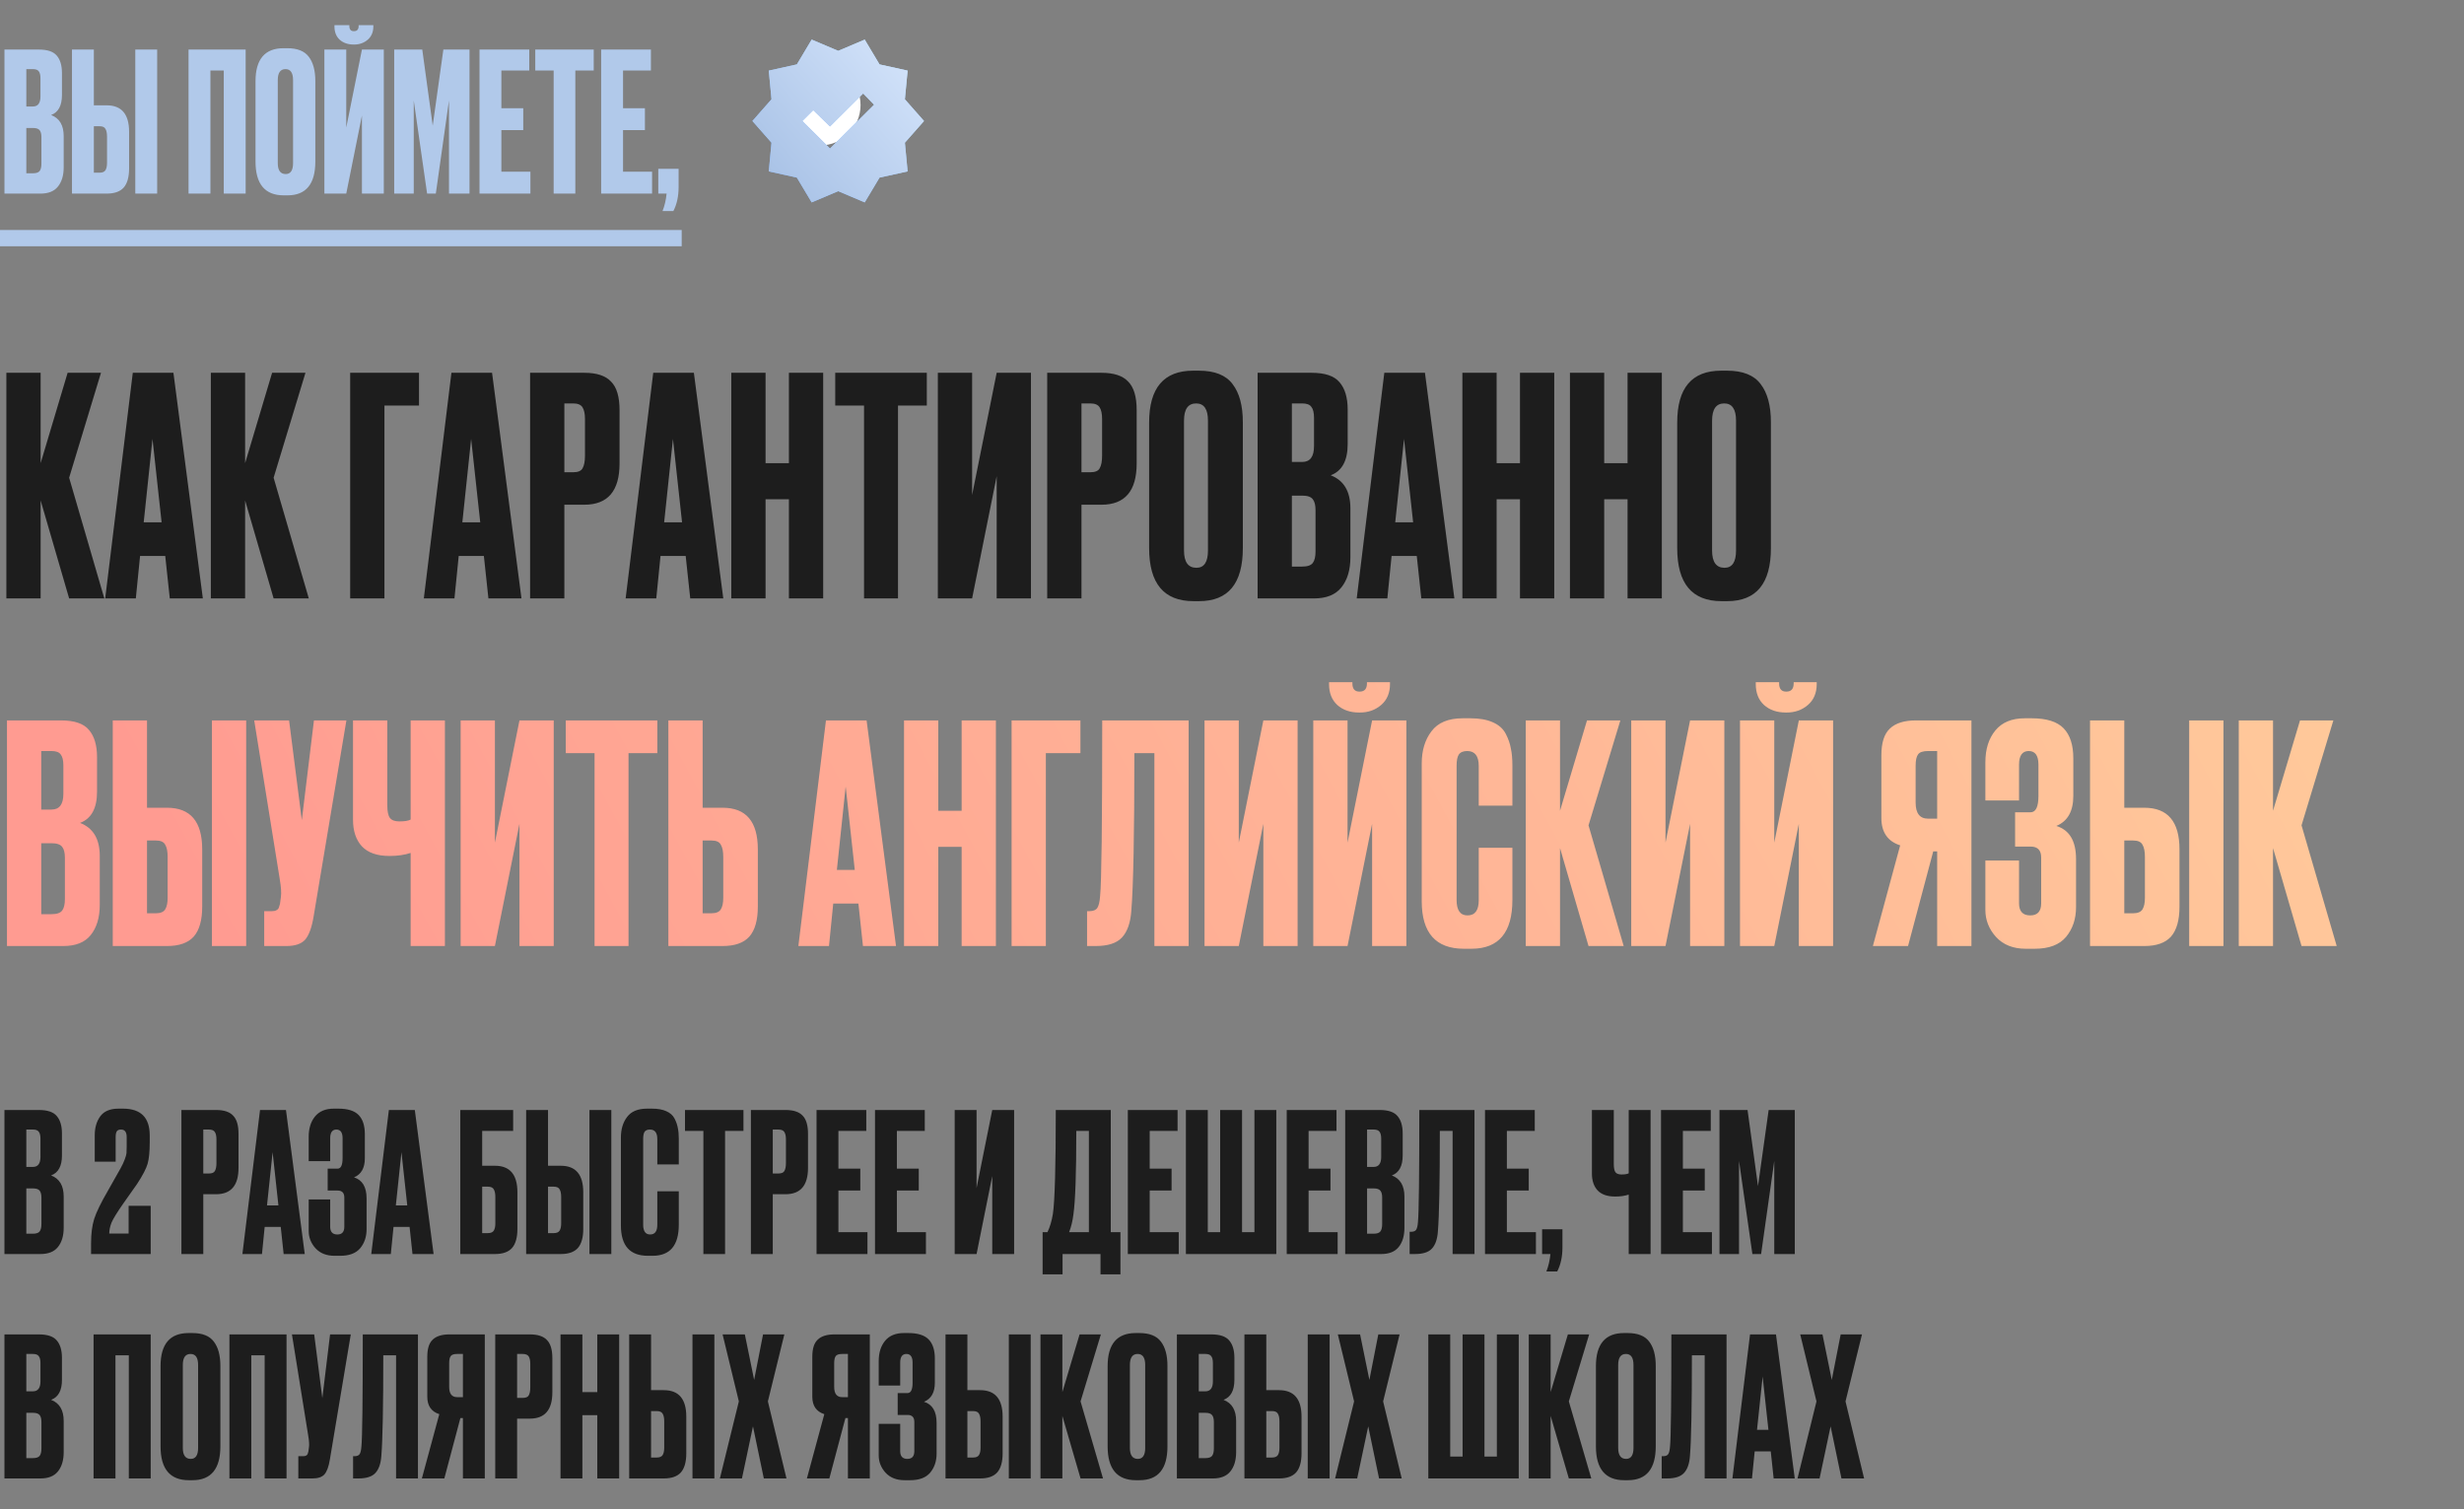
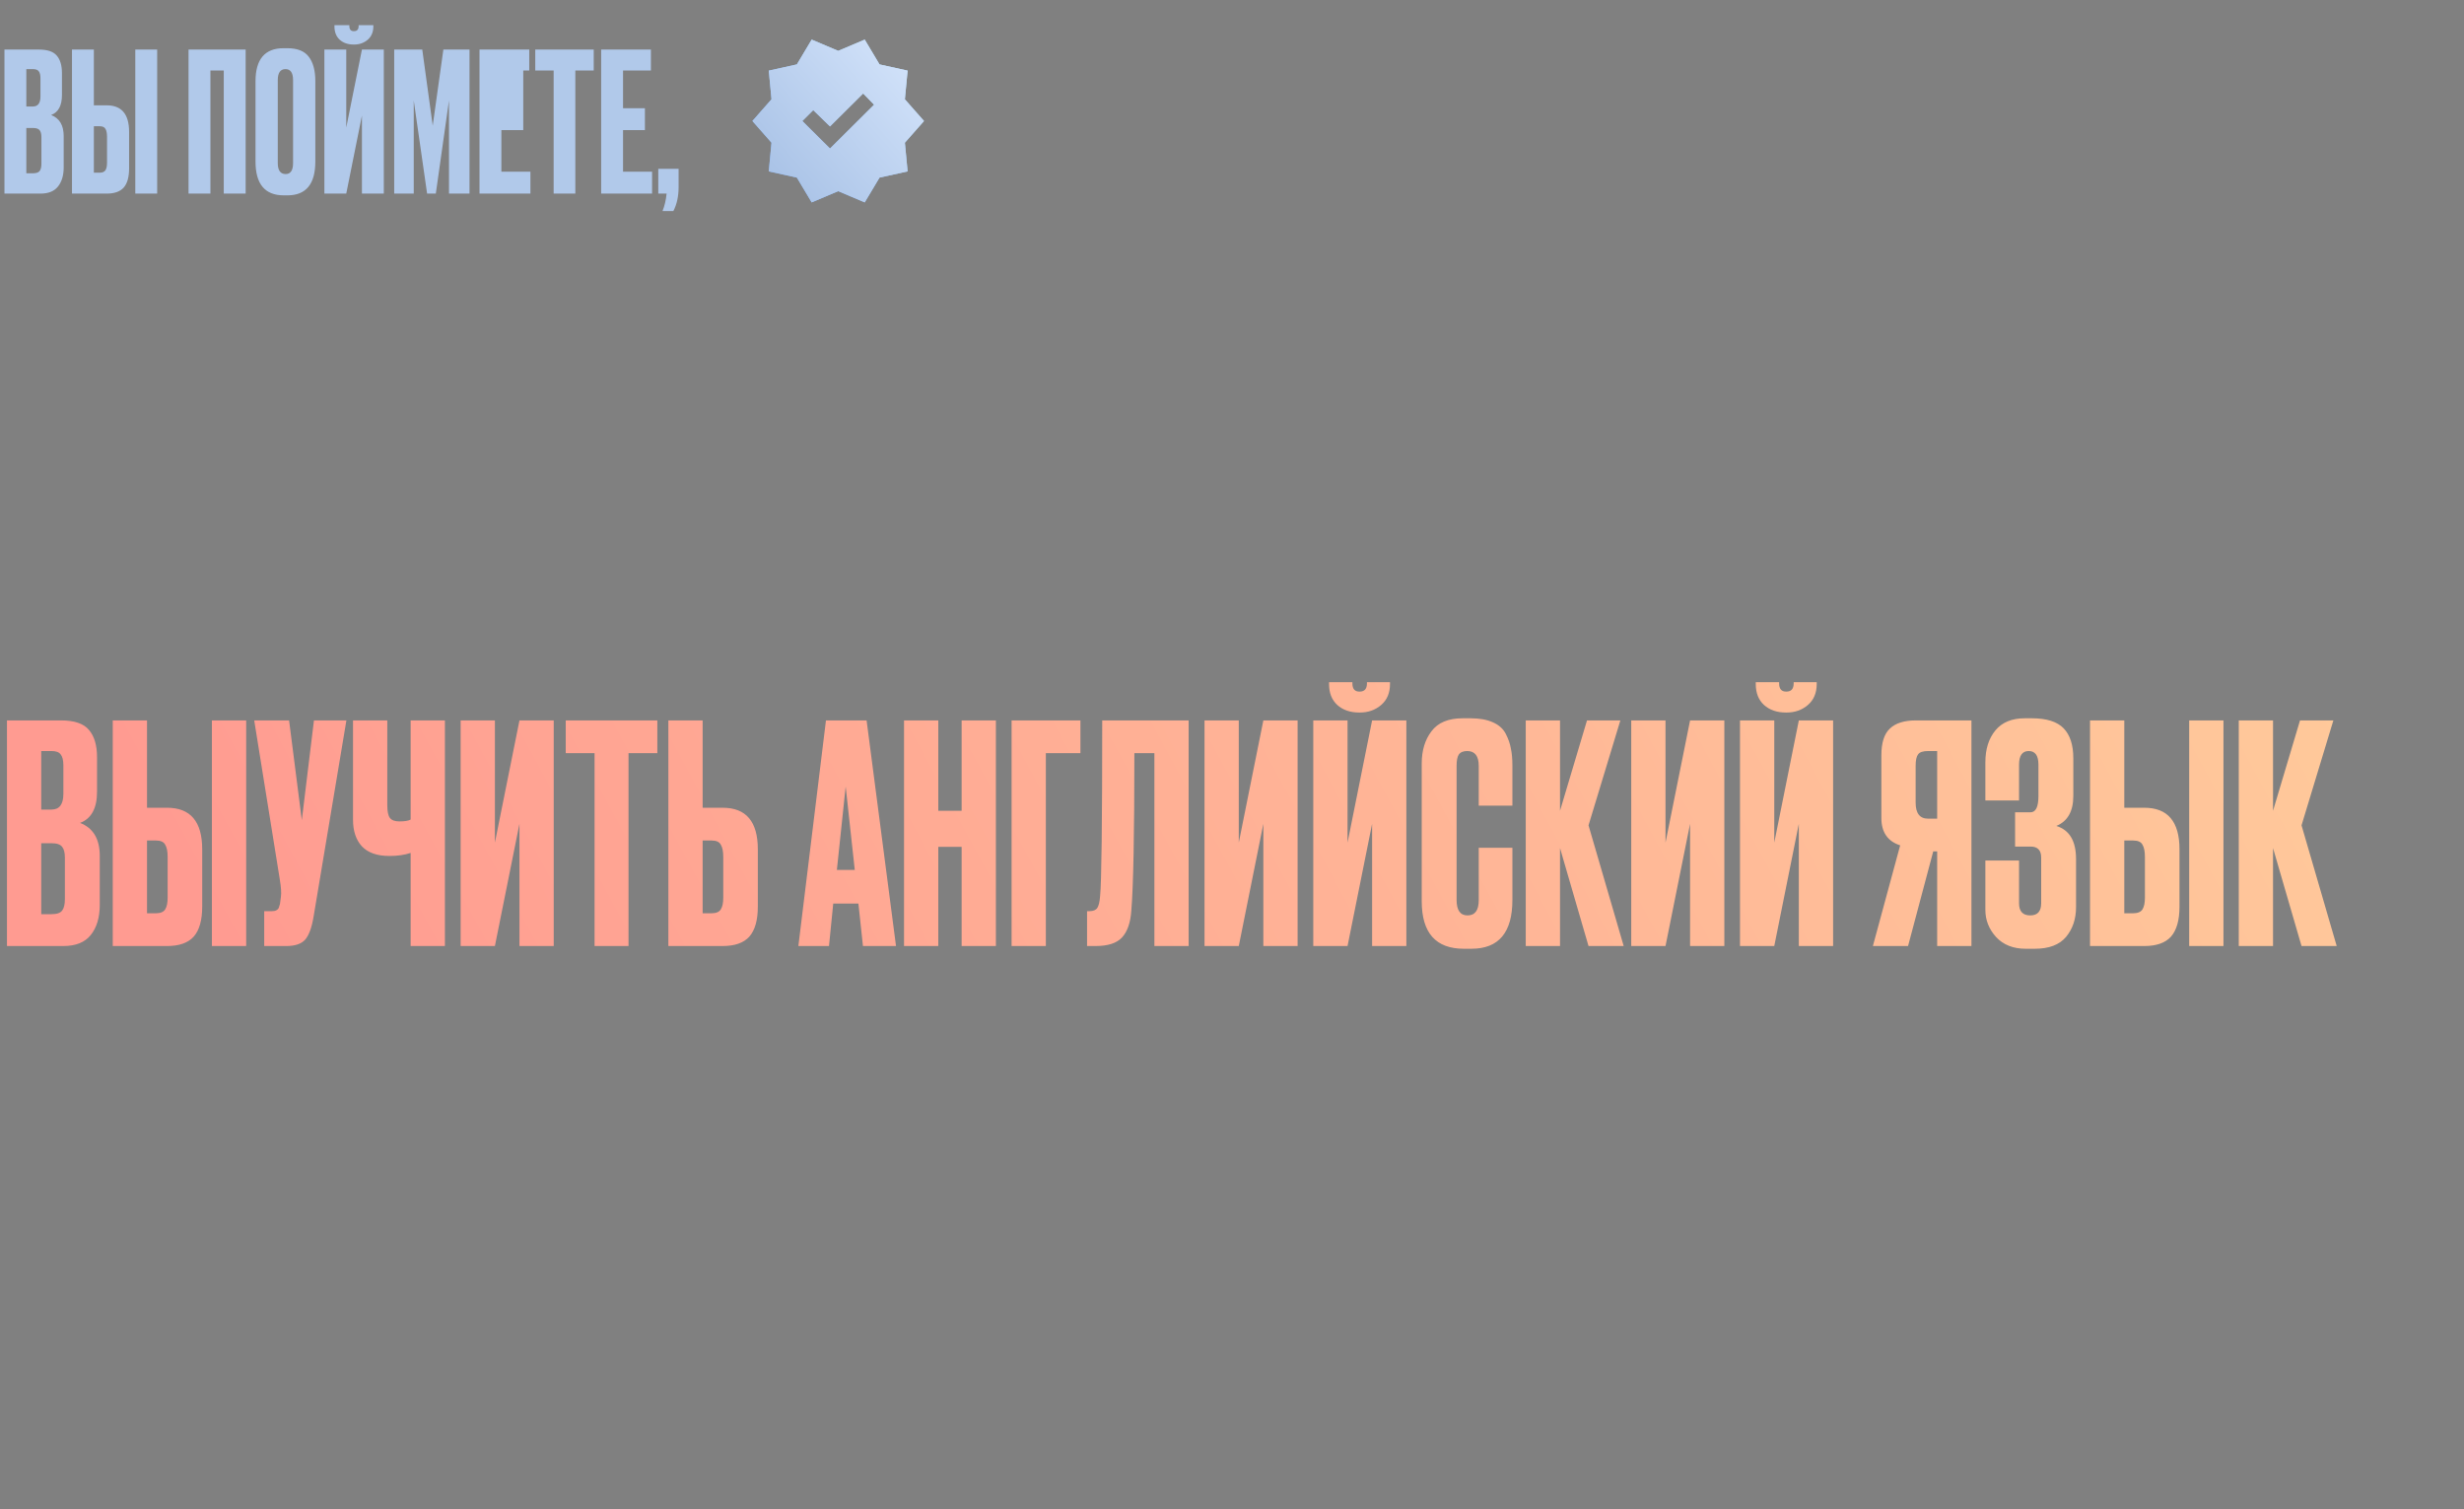
<svg xmlns="http://www.w3.org/2000/svg" width="560" height="343" viewBox="0 0 560 343" fill="none">
  <rect x="0" y="0" width="560" height="343" fill="#808080" stroke="none" />
-   <path d="M1.012 44V11.264H8.844C10.78 11.264 12.129 11.719 12.892 12.628C13.684 13.537 14.08 14.857 14.08 16.588V21.604C14.08 24.009 13.259 25.52 11.616 26.136C13.523 26.869 14.476 28.468 14.476 30.932V38.016C14.476 39.864 14.036 41.331 13.156 42.416C12.305 43.472 10.985 44 9.196 44H1.012ZM7.48 29.084H5.984V39.38H7.48C8.243 39.38 8.756 39.204 9.02 38.852C9.284 38.5 9.416 37.943 9.416 37.18V31.196C9.416 30.463 9.284 29.935 9.02 29.612C8.756 29.26 8.243 29.084 7.48 29.084ZM7.48 15.708H5.984V24.2H7.48C8.624 24.2 9.196 23.437 9.196 21.912V17.776C9.196 17.043 9.064 16.515 8.8 16.192C8.565 15.869 8.125 15.708 7.48 15.708ZM21.332 23.936H24.236C27.639 23.936 29.34 25.945 29.34 29.964V38.28C29.34 40.245 28.929 41.697 28.108 42.636C27.287 43.545 25.996 44 24.236 44H16.36V11.264H21.332V23.936ZM21.332 39.248H22.608C23.283 39.248 23.737 39.057 23.972 38.676C24.207 38.295 24.324 37.737 24.324 37.004V31.064C24.324 30.272 24.207 29.685 23.972 29.304C23.767 28.893 23.312 28.688 22.608 28.688H21.332V39.248ZM35.72 11.264V44H30.748V11.264H35.72ZM42.849 44V11.264H55.83V44H50.858V16.016H47.822V44H42.849ZM71.666 18.436V36.696C71.666 41.829 69.554 44.396 65.33 44.396H64.494C60.211 44.396 58.07 41.829 58.07 36.696V18.48C58.07 13.464 60.196 10.956 64.45 10.956H65.286C67.574 10.956 69.202 11.601 70.17 12.892C71.167 14.183 71.666 16.031 71.666 18.436ZM66.606 37.048V18.216C66.606 16.544 66.034 15.708 64.89 15.708C63.716 15.708 63.13 16.544 63.13 18.216V37.048C63.13 38.72 63.731 39.556 64.934 39.556C66.048 39.556 66.606 38.72 66.606 37.048ZM82.258 44V26.268L78.694 44H73.722V11.264H78.694V28.996L82.258 11.264H87.23V44H82.258ZM80.498 10.12H80.366C79.075 10.12 78.019 9.753 77.198 9.02C76.406 8.287 76.01 7.275 76.01 5.984V5.72H79.398V5.896C79.398 6.688 79.735 7.084 80.41 7.084H80.454C81.158 7.084 81.51 6.688 81.51 5.896V5.72H84.854V5.984C84.854 7.275 84.428 8.287 83.578 9.02C82.727 9.753 81.7 10.12 80.498 10.12ZM89.59 44V11.264H95.969L98.346 28.556L100.765 11.264H106.706V44H102.042V22.836L99.049 44H97.07L94.034 22.836V44H89.59ZM108.979 11.264H120.287V16.016H113.951V24.596H118.923V29.568H113.951V39.028H120.551V44H108.979V11.264ZM121.65 11.264H134.938V16.016H130.758V44H125.83V16.016H121.65V11.264ZM136.628 11.264H147.936V16.016H141.6V24.596H146.572V29.568H141.6V39.028H148.2V44H136.628V11.264ZM153.04 47.96H150.576C151.045 46.787 151.353 45.467 151.5 44H149.608V38.368H154.228V42.504C154.228 44.616 153.832 46.435 153.04 47.96Z" fill="#B1C9EA" />
-   <path d="M0 52.272H154.932V55.968H0V52.272Z" fill="#B1C9EA" />
-   <path d="M15.714 136L9.235 113.739V136H1.447V84.724H9.235V105.262L15.369 84.724H22.95L15.714 108.57L23.709 136H15.714ZM38.588 136L37.554 126.351H31.834L30.869 136H23.908L30.179 84.724H39.415L46.1 136H38.588ZM34.659 99.748L32.66 118.701H36.727L34.659 99.748ZM62.186 136L55.708 113.739V136H47.92V84.724H55.708V105.262L61.842 84.724H69.423L62.186 108.57L70.181 136H62.186ZM79.585 136V84.724H95.23V92.167H87.373V136H79.585ZM111.005 136L109.971 126.351H104.251L103.286 136H96.325L102.597 84.724H111.832L118.517 136H111.005ZM107.076 99.748L105.078 118.701H109.144L107.076 99.748ZM132.812 114.704H128.263V136H120.475V84.724H132.812C135.614 84.724 137.636 85.39 138.876 86.722C140.163 88.009 140.806 90.168 140.806 93.201V105.331C140.806 111.579 138.141 114.704 132.812 114.704ZM128.263 91.684V107.329H130.261C131.364 107.329 132.076 107.031 132.398 106.433C132.766 105.79 132.949 104.848 132.949 103.608V95.199C132.949 94.051 132.766 93.178 132.398 92.58C132.03 91.983 131.318 91.684 130.261 91.684H128.263ZM156.872 136L155.838 126.351H150.117L149.153 136H142.192L148.463 84.724H157.699L164.384 136H156.872ZM152.943 99.748L150.944 118.701H155.011L152.943 99.748ZM173.992 113.463V136H166.204V84.724H173.992V105.262H179.299V84.724H187.087V136H179.299V113.463H173.992ZM189.825 84.724H210.638V92.167H204.091V136H196.372V92.167H189.825V84.724ZM226.518 136V108.225L220.935 136H213.147V84.724H220.935V112.498L226.518 84.724H234.306V136H226.518ZM250.339 114.704H245.79V136H238.002V84.724H250.339C253.142 84.724 255.163 85.39 256.404 86.722C257.69 88.009 258.334 90.168 258.334 93.201V105.331C258.334 111.579 255.669 114.704 250.339 114.704ZM245.79 91.684V107.329H247.789C248.892 107.329 249.604 107.031 249.925 106.433C250.293 105.79 250.477 104.848 250.477 103.608V95.199C250.477 94.051 250.293 93.178 249.925 92.58C249.558 91.983 248.846 91.684 247.789 91.684H245.79ZM282.463 95.957V124.559C282.463 132.6 279.155 136.62 272.538 136.62H271.229C264.521 136.62 261.166 132.6 261.166 124.559V96.026C261.166 88.169 264.498 84.241 271.16 84.241H272.469C276.053 84.241 278.603 85.252 280.119 87.274C281.682 89.295 282.463 92.19 282.463 95.957ZM274.537 125.111V95.613C274.537 92.994 273.641 91.684 271.849 91.684C270.011 91.684 269.092 92.994 269.092 95.613V125.111C269.092 127.73 270.034 129.039 271.918 129.039C273.664 129.039 274.537 127.73 274.537 125.111ZM285.821 136V84.724H298.089C301.121 84.724 303.235 85.436 304.429 86.86C305.67 88.284 306.29 90.352 306.29 93.063V100.92C306.29 104.687 305.004 107.054 302.431 108.018C305.417 109.167 306.91 111.671 306.91 115.531V126.627C306.91 129.522 306.221 131.819 304.843 133.519C303.51 135.173 301.443 136 298.64 136H285.821ZM295.952 112.636H293.609V128.763H295.952C297.147 128.763 297.951 128.488 298.364 127.936C298.778 127.385 298.985 126.512 298.985 125.317V115.944C298.985 114.796 298.778 113.969 298.364 113.463C297.951 112.912 297.147 112.636 295.952 112.636ZM295.952 91.684H293.609V104.986H295.952C297.744 104.986 298.64 103.791 298.64 101.402V94.924C298.64 93.775 298.433 92.948 298.02 92.443C297.652 91.937 296.963 91.684 295.952 91.684ZM323.025 136L321.992 126.351H316.271L315.306 136H308.345L314.617 84.724H323.852L330.538 136H323.025ZM319.097 99.748L317.098 118.701H321.165L319.097 99.748ZM340.145 113.463V136H332.358V84.724H340.145V105.262H345.452V84.724H353.24V136H345.452V113.463H340.145ZM364.593 113.463V136H356.805V84.724H364.593V105.262H369.9V84.724H377.688V136H369.9V113.463H364.593ZM402.48 95.957V124.559C402.48 132.6 399.172 136.62 392.556 136.62H391.246C384.538 136.62 381.184 132.6 381.184 124.559V96.026C381.184 88.169 384.515 84.241 391.178 84.241H392.487C396.071 84.241 398.621 85.252 400.137 87.274C401.699 89.295 402.48 92.19 402.48 95.957ZM394.555 125.111V95.613C394.555 92.994 393.659 91.684 391.867 91.684C390.029 91.684 389.11 92.994 389.11 95.613V125.111C389.11 127.73 390.052 129.039 391.936 129.039C393.682 129.039 394.555 127.73 394.555 125.111Z" fill="#1D1D1D" />
+   <path d="M1.012 44V11.264H8.844C10.78 11.264 12.129 11.719 12.892 12.628C13.684 13.537 14.08 14.857 14.08 16.588V21.604C14.08 24.009 13.259 25.52 11.616 26.136C13.523 26.869 14.476 28.468 14.476 30.932V38.016C14.476 39.864 14.036 41.331 13.156 42.416C12.305 43.472 10.985 44 9.196 44H1.012ZM7.48 29.084H5.984V39.38H7.48C8.243 39.38 8.756 39.204 9.02 38.852C9.284 38.5 9.416 37.943 9.416 37.18V31.196C9.416 30.463 9.284 29.935 9.02 29.612C8.756 29.26 8.243 29.084 7.48 29.084ZM7.48 15.708H5.984V24.2H7.48C8.624 24.2 9.196 23.437 9.196 21.912V17.776C9.196 17.043 9.064 16.515 8.8 16.192C8.565 15.869 8.125 15.708 7.48 15.708ZM21.332 23.936H24.236C27.639 23.936 29.34 25.945 29.34 29.964V38.28C29.34 40.245 28.929 41.697 28.108 42.636C27.287 43.545 25.996 44 24.236 44H16.36V11.264H21.332V23.936ZM21.332 39.248H22.608C23.283 39.248 23.737 39.057 23.972 38.676C24.207 38.295 24.324 37.737 24.324 37.004V31.064C24.324 30.272 24.207 29.685 23.972 29.304C23.767 28.893 23.312 28.688 22.608 28.688H21.332V39.248ZM35.72 11.264V44H30.748V11.264H35.72ZM42.849 44V11.264H55.83V44H50.858V16.016H47.822V44H42.849ZM71.666 18.436V36.696C71.666 41.829 69.554 44.396 65.33 44.396H64.494C60.211 44.396 58.07 41.829 58.07 36.696V18.48C58.07 13.464 60.196 10.956 64.45 10.956H65.286C67.574 10.956 69.202 11.601 70.17 12.892C71.167 14.183 71.666 16.031 71.666 18.436ZM66.606 37.048V18.216C66.606 16.544 66.034 15.708 64.89 15.708C63.716 15.708 63.13 16.544 63.13 18.216V37.048C63.13 38.72 63.731 39.556 64.934 39.556C66.048 39.556 66.606 38.72 66.606 37.048ZM82.258 44V26.268L78.694 44H73.722V11.264H78.694V28.996L82.258 11.264H87.23V44H82.258ZM80.498 10.12H80.366C79.075 10.12 78.019 9.753 77.198 9.02C76.406 8.287 76.01 7.275 76.01 5.984V5.72H79.398V5.896C79.398 6.688 79.735 7.084 80.41 7.084H80.454C81.158 7.084 81.51 6.688 81.51 5.896V5.72H84.854V5.984C84.854 7.275 84.428 8.287 83.578 9.02C82.727 9.753 81.7 10.12 80.498 10.12ZM89.59 44V11.264H95.969L98.346 28.556L100.765 11.264H106.706V44H102.042V22.836L99.049 44H97.07L94.034 22.836V44H89.59ZM108.979 11.264H120.287V16.016H113.951H118.923V29.568H113.951V39.028H120.551V44H108.979V11.264ZM121.65 11.264H134.938V16.016H130.758V44H125.83V16.016H121.65V11.264ZM136.628 11.264H147.936V16.016H141.6V24.596H146.572V29.568H141.6V39.028H148.2V44H136.628V11.264ZM153.04 47.96H150.576C151.045 46.787 151.353 45.467 151.5 44H149.608V38.368H154.228V42.504C154.228 44.616 153.832 46.435 153.04 47.96Z" fill="#B1C9EA" />
  <path d="M1.585 215V163.724H13.853C16.885 163.724 18.999 164.436 20.194 165.86C21.434 167.284 22.054 169.352 22.054 172.063V179.92C22.054 183.687 20.768 186.054 18.195 187.018C21.181 188.167 22.675 190.671 22.675 194.531V205.627C22.675 208.522 21.985 210.819 20.607 212.519C19.275 214.173 17.207 215 14.404 215H1.585ZM11.716 191.636H9.373V207.763H11.716C12.911 207.763 13.715 207.488 14.129 206.936C14.542 206.385 14.749 205.512 14.749 204.317V194.944C14.749 193.796 14.542 192.969 14.129 192.463C13.715 191.912 12.911 191.636 11.716 191.636ZM11.716 170.684H9.373V183.986H11.716C13.508 183.986 14.404 182.791 14.404 180.402V173.924C14.404 172.775 14.197 171.948 13.784 171.443C13.416 170.937 12.727 170.684 11.716 170.684ZM33.414 183.572H37.962C43.292 183.572 45.957 186.72 45.957 193.015V206.04C45.957 209.119 45.314 211.393 44.028 212.863C42.741 214.288 40.719 215 37.962 215H25.626V163.724H33.414V183.572ZM33.414 207.557H35.413C36.469 207.557 37.181 207.258 37.549 206.661C37.917 206.063 38.1 205.19 38.1 204.042V194.738C38.1 193.497 37.917 192.578 37.549 191.981C37.227 191.337 36.515 191.016 35.413 191.016H33.414V207.557ZM55.951 163.724V215H48.163V163.724H55.951ZM78.727 163.724L71.283 208.246C70.87 210.773 70.226 212.542 69.353 213.553C68.481 214.518 67.056 215 65.08 215H60.049V207.074H61.841C62.255 207.074 62.576 207.005 62.806 206.867C63.082 206.73 63.266 206.546 63.357 206.316C63.449 206.086 63.541 205.788 63.633 205.42L63.84 203.835C63.978 203.008 63.886 201.63 63.564 199.7L57.775 163.724H65.701L68.595 186.398L71.352 163.724H78.727ZM93.327 215V193.842C91.949 194.301 90.364 194.531 88.572 194.531H88.503C85.7 194.531 83.61 193.796 82.231 192.325C80.899 190.855 80.233 188.856 80.233 186.329V163.724H88.02V182.952C88.02 184.422 88.227 185.41 88.641 185.916C89.054 186.421 89.743 186.674 90.708 186.674H90.846C91.995 186.674 92.822 186.536 93.327 186.26V163.724H101.115V215H93.327ZM118.06 215V187.225L112.478 215H104.69V163.724H112.478V191.498L118.06 163.724H125.848V215H118.06ZM128.58 163.724H149.394V171.167H142.846V215H135.127V171.167H128.58V163.724ZM159.691 183.572H164.24C169.569 183.572 172.234 186.72 172.234 193.015V206.04C172.234 209.119 171.591 211.393 170.305 212.863C169.018 214.288 166.996 215 164.24 215H151.903V163.724H159.691V183.572ZM159.691 207.557H161.69C162.746 207.557 163.459 207.258 163.826 206.661C164.194 206.063 164.377 205.19 164.377 204.042V194.738C164.377 193.497 164.194 192.578 163.826 191.981C163.504 191.337 162.792 191.016 161.69 191.016H159.691V207.557ZM196.126 215L195.093 205.351H189.372L188.407 215H181.446L187.718 163.724H196.953L203.639 215H196.126ZM192.198 178.748L190.199 197.701H194.266L192.198 178.748ZM213.247 192.463V215H205.459V163.724H213.247V184.262H218.553V163.724H226.341V215H218.553V192.463H213.247ZM229.906 215V163.724H245.551V171.167H237.694V215H229.906ZM262.36 215V171.167H257.811C257.811 189.5 257.581 201.423 257.122 206.936C256.938 209.693 256.226 211.738 254.985 213.07C253.791 214.357 251.792 215 248.989 215H247.059V207.074H247.611C248.484 207.074 249.081 206.821 249.403 206.316C249.724 205.811 249.931 204.915 250.023 203.628C250.345 200.55 250.505 187.248 250.505 163.724H270.148V215H262.36ZM287.124 215V187.225L281.542 215H273.754V163.724H281.542V191.498L287.124 163.724H294.912V215H287.124ZM311.841 215V187.225L306.259 215H298.471V163.724H306.259V191.498L311.841 163.724H319.629V215H311.841ZM309.085 161.932H308.878C306.856 161.932 305.202 161.357 303.916 160.209C302.675 159.06 302.055 157.475 302.055 155.453V155.04H307.362V155.315C307.362 156.556 307.89 157.176 308.947 157.176H309.016C310.118 157.176 310.67 156.556 310.67 155.315V155.04H315.908V155.453C315.908 157.475 315.242 159.06 313.909 160.209C312.577 161.357 310.968 161.932 309.085 161.932ZM336.076 204.593V192.67H343.726V204.524C343.726 211.922 340.625 215.62 334.422 215.62H332.699C326.312 215.62 323.119 212.013 323.119 204.8V173.51C323.119 170.57 323.854 168.134 325.324 166.205C326.795 164.229 329.161 163.241 332.423 163.241H334.215C336.237 163.241 337.914 163.54 339.246 164.137C340.625 164.734 341.613 165.607 342.21 166.756C342.807 167.905 343.198 169.03 343.382 170.133C343.611 171.19 343.726 172.453 343.726 173.924V183.09H336.076V174.062C336.076 171.81 335.203 170.684 333.457 170.684C332.538 170.684 331.895 170.96 331.527 171.511C331.206 172.017 331.045 172.867 331.045 174.062V204.524C331.045 206.867 331.872 208.039 333.526 208.039C335.226 208.039 336.076 206.89 336.076 204.593ZM361.027 215L354.549 192.739V215H346.761V163.724H354.549V184.262L360.683 163.724H368.264L361.027 187.57L369.022 215H361.027ZM384.108 215V187.225L378.525 215H370.737V163.724H378.525V191.498L384.108 163.724H391.896V215H384.108ZM408.825 215V187.225L403.242 215H395.454V163.724H403.242V191.498L408.825 163.724H416.613V215H408.825ZM406.068 161.932H405.861C403.84 161.932 402.186 161.357 400.899 160.209C399.658 159.06 399.038 157.475 399.038 155.453V155.04H404.345V155.315C404.345 156.556 404.873 157.176 405.93 157.176H405.999C407.102 157.176 407.653 156.556 407.653 155.315V155.04H412.891V155.453C412.891 157.475 412.225 159.06 410.892 160.209C409.56 161.357 407.952 161.932 406.068 161.932ZM440.266 193.497H439.37L433.649 215H425.655L431.858 192.119C429.009 191.2 427.585 189.132 427.585 185.916V171.649C427.585 168.801 428.228 166.779 429.514 165.584C430.801 164.344 432.776 163.724 435.441 163.724H448.054V215H440.266V193.497ZM440.266 186.054V170.684H438.198C437.05 170.684 436.291 170.937 435.924 171.443C435.556 171.948 435.372 172.798 435.372 173.993V182.401C435.372 184.836 436.314 186.054 438.198 186.054H440.266ZM458.872 173.786V181.918H451.221V173.234C451.221 170.248 451.98 167.836 453.496 165.998C455.012 164.16 457.24 163.241 460.181 163.241H461.766C465.12 163.241 467.532 163.999 469.003 165.515C470.473 167.032 471.208 169.306 471.208 172.339V180.885C471.208 184.377 469.922 186.651 467.349 187.708C470.335 188.627 471.828 191.131 471.828 195.22V206.178C471.828 208.843 471.07 211.095 469.554 212.932C468.038 214.724 465.672 215.62 462.455 215.62H460.388C457.539 215.62 455.288 214.724 453.634 212.932C452.025 211.14 451.221 209.096 451.221 206.799V195.565H458.872V205.282C458.872 207.12 459.722 208.039 461.422 208.039C463.076 208.039 463.903 207.12 463.903 205.282V194.875C463.903 193.221 463.099 192.394 461.49 192.394H457.976V184.606H461.49C462.685 184.606 463.282 183.366 463.282 180.885V173.786C463.282 171.718 462.547 170.684 461.077 170.684C459.607 170.684 458.872 171.718 458.872 173.786ZM482.794 183.572H487.342C492.672 183.572 495.337 186.72 495.337 193.015V206.04C495.337 209.119 494.694 211.393 493.407 212.863C492.121 214.288 490.099 215 487.342 215H475.006V163.724H482.794V183.572ZM482.794 207.557H484.792C485.849 207.557 486.561 207.258 486.929 206.661C487.297 206.063 487.48 205.19 487.48 204.042V194.738C487.48 193.497 487.297 192.578 486.929 191.981C486.607 191.337 485.895 191.016 484.792 191.016H482.794V207.557ZM505.331 163.724V215H497.543V163.724H505.331ZM523.075 215L516.597 192.739V215H508.809V163.724H516.597V184.262L522.731 163.724H530.312L523.075 187.57L531.07 215H523.075Z" fill="url(#paint0_linear_73_666)" />
-   <path d="M1.012 285V252.264H8.844C10.78 252.264 12.129 252.719 12.892 253.628C13.684 254.537 14.08 255.857 14.08 257.588V262.604C14.08 265.009 13.259 266.52 11.616 267.136C13.523 267.869 14.476 269.468 14.476 271.932V279.016C14.476 280.864 14.036 282.331 13.156 283.416C12.305 284.472 10.985 285 9.196 285H1.012ZM7.48 270.084H5.984V280.38H7.48C8.243 280.38 8.756 280.204 9.02 279.852C9.284 279.5 9.416 278.943 9.416 278.18V272.196C9.416 271.463 9.284 270.935 9.02 270.612C8.756 270.26 8.243 270.084 7.48 270.084ZM7.48 256.708H5.984V265.2H7.48C8.624 265.2 9.196 264.437 9.196 262.912V258.776C9.196 258.043 9.064 257.515 8.8 257.192C8.565 256.869 8.125 256.708 7.48 256.708ZM27.517 256.708C27.047 256.708 26.725 256.84 26.549 257.104C26.373 257.368 26.285 257.808 26.285 258.424V264.012H21.533V258.028C21.533 256.268 21.958 254.816 22.809 253.672C23.66 252.528 25.038 251.956 26.945 251.956H27.957C32.005 251.956 34.029 253.98 34.029 258.028V259.656C34.029 261.739 33.867 263.352 33.545 264.496C33.222 265.611 32.416 267.151 31.125 269.116C30.773 269.644 29.717 271.14 27.957 273.604C26.608 275.54 25.742 276.948 25.361 277.828C25.009 278.708 24.833 279.544 24.833 280.336H29.233V274.044H34.249V285H20.697V282.536C20.697 280.395 20.931 278.561 21.401 277.036C21.899 275.481 22.941 273.34 24.525 270.612L27.385 265.552C27.825 264.76 28.148 264.071 28.353 263.484C28.587 262.868 28.72 262.399 28.749 262.076C28.778 261.724 28.793 261.211 28.793 260.536V258.424C28.793 257.28 28.367 256.708 27.517 256.708ZM49.105 271.404H46.201V285H41.229V252.264H49.105C50.894 252.264 52.185 252.689 52.977 253.54C53.798 254.361 54.209 255.74 54.209 257.676V265.42C54.209 269.409 52.508 271.404 49.105 271.404ZM46.201 256.708V266.696H47.477C48.181 266.696 48.636 266.505 48.841 266.124C49.076 265.713 49.193 265.112 49.193 264.32V258.952C49.193 258.219 49.076 257.661 48.841 257.28C48.606 256.899 48.152 256.708 47.477 256.708H46.201ZM64.466 285L63.806 278.84H60.154L59.538 285H55.093L59.097 252.264H64.993L69.261 285H64.466ZM61.958 261.856L60.681 273.956H63.278L61.958 261.856ZM75.043 258.688V263.88H70.159V258.336C70.159 256.429 70.643 254.889 71.611 253.716C72.579 252.543 74.002 251.956 75.879 251.956H76.891C79.033 251.956 80.573 252.44 81.511 253.408C82.45 254.376 82.919 255.828 82.919 257.764V263.22C82.919 265.449 82.098 266.901 80.455 267.576C82.362 268.163 83.315 269.761 83.315 272.372V279.368C83.315 281.069 82.831 282.507 81.863 283.68C80.895 284.824 79.385 285.396 77.331 285.396H76.011C74.193 285.396 72.755 284.824 71.699 283.68C70.673 282.536 70.159 281.231 70.159 279.764V272.592H75.043V278.796C75.043 279.969 75.586 280.556 76.671 280.556C77.727 280.556 78.255 279.969 78.255 278.796V272.152C78.255 271.096 77.742 270.568 76.715 270.568H74.471V265.596H76.715C77.478 265.596 77.859 264.804 77.859 263.22V258.688C77.859 257.368 77.39 256.708 76.451 256.708C75.513 256.708 75.043 257.368 75.043 258.688ZM93.748 285L93.088 278.84H89.436L88.82 285H84.376L88.38 252.264H94.276L98.544 285H93.748ZM91.24 261.856L89.964 273.956H92.56L91.24 261.856ZM104.614 285V252.264H116.626V257.016H109.586V264.936H112.49C115.893 264.936 117.594 266.945 117.594 270.964V279.28C117.594 281.245 117.184 282.697 116.362 283.636C115.541 284.545 114.25 285 112.49 285H104.614ZM109.586 280.248H110.862C111.537 280.248 111.992 280.057 112.226 279.676C112.461 279.295 112.578 278.737 112.578 278.004V272.064C112.578 271.272 112.461 270.685 112.226 270.304C112.021 269.893 111.566 269.688 110.862 269.688H109.586V280.248ZM124.55 264.936H127.454C130.857 264.936 132.558 266.945 132.558 270.964V279.28C132.558 281.245 132.147 282.697 131.326 283.636C130.505 284.545 129.214 285 127.454 285H119.578V252.264H124.55V264.936ZM124.55 280.248H125.826C126.501 280.248 126.955 280.057 127.19 279.676C127.425 279.295 127.542 278.737 127.542 278.004V272.064C127.542 271.272 127.425 270.685 127.19 270.304C126.985 269.893 126.53 269.688 125.826 269.688H124.55V280.248ZM138.938 252.264V285H133.966V252.264H138.938ZM149.387 278.356V270.744H154.271V278.312C154.271 283.035 152.291 285.396 148.331 285.396H147.231C143.153 285.396 141.115 283.093 141.115 278.488V258.512C141.115 256.635 141.584 255.08 142.523 253.848C143.461 252.587 144.972 251.956 147.055 251.956H148.199C149.489 251.956 150.56 252.147 151.411 252.528C152.291 252.909 152.921 253.467 153.303 254.2C153.684 254.933 153.933 255.652 154.051 256.356C154.197 257.031 154.271 257.837 154.271 258.776V264.628H149.387V258.864C149.387 257.427 148.829 256.708 147.715 256.708C147.128 256.708 146.717 256.884 146.483 257.236C146.277 257.559 146.175 258.101 146.175 258.864V278.312C146.175 279.808 146.703 280.556 147.759 280.556C148.844 280.556 149.387 279.823 149.387 278.356ZM155.68 252.264H168.968V257.016H164.788V285H159.86V257.016H155.68V252.264ZM178.534 271.404H175.63V285H170.658V252.264H178.534C180.323 252.264 181.614 252.689 182.406 253.54C183.227 254.361 183.638 255.74 183.638 257.676V265.42C183.638 269.409 181.936 271.404 178.534 271.404ZM175.63 256.708V266.696H176.906C177.61 266.696 178.064 266.505 178.27 266.124C178.504 265.713 178.622 265.112 178.622 264.32V258.952C178.622 258.219 178.504 257.661 178.27 257.28C178.035 256.899 177.58 256.708 176.906 256.708H175.63ZM185.578 252.264H196.886V257.016H190.55V265.596H195.522V270.568H190.55V280.028H197.15V285H185.578V252.264ZM198.866 252.264H210.174V257.016H203.838V265.596H208.81V270.568H203.838V280.028H210.438V285H198.866V252.264ZM225.51 285V267.268L221.946 285H216.974V252.264H221.946V269.996L225.51 252.264H230.482V285H225.51ZM250.115 289.62V285H241.491V289.62H236.959V280.028H238.059C238.616 278.884 239.027 277.505 239.291 275.892C239.731 272.959 239.951 265.083 239.951 252.264H252.447V280.028H254.647V289.62H250.115ZM243.955 276.024C243.779 277.461 243.456 278.796 242.987 280.028H247.475V257.016H244.615C244.615 266.579 244.395 272.915 243.955 276.024ZM256.324 252.264H267.632V257.016H261.296V265.596H266.268V270.568H261.296V280.028H267.896V285H256.324V252.264ZM269.523 285V252.264H274.495V280.028H277.311V252.264H282.283V280.028H285.099V252.264H290.071V285H269.523ZM292.438 252.264H303.746V257.016H297.41V265.596H302.382V270.568H297.41V280.028H304.01V285H292.438V252.264ZM305.726 285V252.264H313.558C315.494 252.264 316.843 252.719 317.606 253.628C318.398 254.537 318.794 255.857 318.794 257.588V262.604C318.794 265.009 317.972 266.52 316.33 267.136C318.236 267.869 319.19 269.468 319.19 271.932V279.016C319.19 280.864 318.75 282.331 317.87 283.416C317.019 284.472 315.699 285 313.91 285H305.726ZM312.194 270.084H310.698V280.38H312.194C312.956 280.38 313.47 280.204 313.734 279.852C313.998 279.5 314.13 278.943 314.13 278.18V272.196C314.13 271.463 313.998 270.935 313.734 270.612C313.47 270.26 312.956 270.084 312.194 270.084ZM312.194 256.708H310.698V265.2H312.194C313.338 265.2 313.91 264.437 313.91 262.912V258.776C313.91 258.043 313.778 257.515 313.514 257.192C313.279 256.869 312.839 256.708 312.194 256.708ZM330.138 285V257.016H327.234C327.234 268.72 327.087 276.332 326.794 279.852C326.677 281.612 326.222 282.917 325.43 283.768C324.667 284.589 323.391 285 321.602 285H320.37V279.94H320.722C321.279 279.94 321.661 279.779 321.866 279.456C322.071 279.133 322.203 278.561 322.262 277.74C322.467 275.775 322.57 267.283 322.57 252.264H335.11V285H330.138ZM337.5 252.264H348.808V257.016H342.472V265.596H347.444V270.568H342.472V280.028H349.072V285H337.5V252.264ZM353.912 288.96H351.448C351.917 287.787 352.225 286.467 352.372 285H350.48V279.368H355.1V283.504C355.1 285.616 354.704 287.435 353.912 288.96ZM370.16 285V271.492C369.28 271.785 368.268 271.932 367.124 271.932H367.08C365.291 271.932 363.956 271.463 363.076 270.524C362.226 269.585 361.8 268.309 361.8 266.696V252.264H366.772V264.54C366.772 265.479 366.904 266.109 367.168 266.432C367.432 266.755 367.872 266.916 368.488 266.916H368.576C369.31 266.916 369.838 266.828 370.16 266.652V252.264H375.132V285H370.16ZM377.502 252.264H388.81V257.016H382.474V265.596H387.446V270.568H382.474V280.028H389.074V285H377.502V252.264ZM390.79 285V252.264H397.17L399.546 269.556L401.966 252.264H407.906V285H403.242V263.836L400.25 285H398.27L395.234 263.836V285H390.79ZM1.012 336V303.264H8.844C10.78 303.264 12.129 303.719 12.892 304.628C13.684 305.537 14.08 306.857 14.08 308.588V313.604C14.08 316.009 13.259 317.52 11.616 318.136C13.523 318.869 14.476 320.468 14.476 322.932V330.016C14.476 331.864 14.036 333.331 13.156 334.416C12.305 335.472 10.985 336 9.196 336H1.012ZM7.48 321.084H5.984V331.38H7.48C8.243 331.38 8.756 331.204 9.02 330.852C9.284 330.5 9.416 329.943 9.416 329.18V323.196C9.416 322.463 9.284 321.935 9.02 321.612C8.756 321.26 8.243 321.084 7.48 321.084ZM7.48 307.708H5.984V316.2H7.48C8.624 316.2 9.196 315.437 9.196 313.912V309.776C9.196 309.043 9.064 308.515 8.8 308.192C8.565 307.869 8.125 307.708 7.48 307.708ZM21.269 336V303.264H34.249V336H29.277V308.016H26.241V336H21.269ZM50.085 310.436V328.696C50.085 333.829 47.973 336.396 43.749 336.396H42.913C38.63 336.396 36.489 333.829 36.489 328.696V310.48C36.489 305.464 38.616 302.956 42.869 302.956H43.705C45.993 302.956 47.621 303.601 48.589 304.892C49.586 306.183 50.085 308.031 50.085 310.436ZM45.025 329.048V310.216C45.025 308.544 44.453 307.708 43.309 307.708C42.136 307.708 41.549 308.544 41.549 310.216V329.048C41.549 330.72 42.15 331.556 43.353 331.556C44.468 331.556 45.025 330.72 45.025 329.048ZM52.141 336V303.264H65.121V336H60.149V308.016H57.113V336H52.141ZM79.725 303.264L74.973 331.688C74.709 333.301 74.299 334.431 73.741 335.076C73.184 335.692 72.275 336 71.013 336H67.801V330.94H68.945C69.209 330.94 69.415 330.896 69.561 330.808C69.737 330.72 69.855 330.603 69.913 330.456C69.972 330.309 70.031 330.119 70.089 329.884L70.221 328.872C70.309 328.344 70.251 327.464 70.045 326.232L66.349 303.264H71.409L73.257 317.74L75.017 303.264H79.725ZM90.015 336V308.016H87.111C87.111 319.72 86.964 327.332 86.671 330.852C86.553 332.612 86.099 333.917 85.307 334.768C84.544 335.589 83.268 336 81.479 336H80.247V330.94H80.599C81.156 330.94 81.537 330.779 81.743 330.456C81.948 330.133 82.08 329.561 82.139 328.74C82.344 326.775 82.447 318.283 82.447 303.264H94.987V336H90.015ZM105.209 322.272H104.637L100.985 336H95.881L99.841 321.392C98.022 320.805 97.113 319.485 97.113 317.432V308.324C97.113 306.505 97.524 305.215 98.345 304.452C99.166 303.66 100.428 303.264 102.129 303.264H110.181V336H105.209V322.272ZM105.209 317.52V307.708H103.889C103.156 307.708 102.672 307.869 102.437 308.192C102.202 308.515 102.085 309.057 102.085 309.82V315.188C102.085 316.743 102.686 317.52 103.889 317.52H105.209ZM120.431 322.404H117.527V336H112.555V303.264H120.431C122.221 303.264 123.511 303.689 124.303 304.54C125.125 305.361 125.535 306.74 125.535 308.676V316.42C125.535 320.409 123.834 322.404 120.431 322.404ZM117.527 307.708V317.696H118.803C119.507 317.696 119.962 317.505 120.167 317.124C120.402 316.713 120.519 316.112 120.519 315.32V309.952C120.519 309.219 120.402 308.661 120.167 308.28C119.933 307.899 119.478 307.708 118.803 307.708H117.527ZM132.36 321.612V336H127.388V303.264H132.36V316.376H135.748V303.264H140.72V336H135.748V321.612H132.36ZM147.968 315.936H150.872C154.275 315.936 155.976 317.945 155.976 321.964V330.28C155.976 332.245 155.565 333.697 154.744 334.636C153.923 335.545 152.632 336 150.872 336H142.996V303.264H147.968V315.936ZM147.968 331.248H149.244C149.919 331.248 150.373 331.057 150.608 330.676C150.843 330.295 150.96 329.737 150.96 329.004V323.064C150.96 322.272 150.843 321.685 150.608 321.304C150.403 320.893 149.948 320.688 149.244 320.688H147.968V331.248ZM162.356 303.264V336H157.384V303.264H162.356ZM167.92 318.488L164.224 303.264H169.284L171.396 313.604L173.42 303.264H178.26L174.52 318.488L178.744 336H173.596L171.132 324.164L168.624 336H163.608L167.92 318.488ZM192.712 322.272H192.14L188.488 336H183.384L187.344 321.392C185.526 320.805 184.616 319.485 184.616 317.432V308.324C184.616 306.505 185.027 305.215 185.848 304.452C186.67 303.66 187.931 303.264 189.632 303.264H197.684V336H192.712V322.272ZM192.712 317.52V307.708H191.392C190.659 307.708 190.175 307.869 189.94 308.192C189.706 308.515 189.588 309.057 189.588 309.82V315.188C189.588 316.743 190.19 317.52 191.392 317.52H192.712ZM204.591 309.688V314.88H199.707V309.336C199.707 307.429 200.191 305.889 201.159 304.716C202.127 303.543 203.549 302.956 205.427 302.956H206.439C208.58 302.956 210.12 303.44 211.059 304.408C211.997 305.376 212.467 306.828 212.467 308.764V314.22C212.467 316.449 211.645 317.901 210.003 318.576C211.909 319.163 212.863 320.761 212.863 323.372V330.368C212.863 332.069 212.379 333.507 211.411 334.68C210.443 335.824 208.932 336.396 206.879 336.396H205.559C203.74 336.396 202.303 335.824 201.247 334.68C200.22 333.536 199.707 332.231 199.707 330.764V323.592H204.591V329.796C204.591 330.969 205.133 331.556 206.219 331.556C207.275 331.556 207.803 330.969 207.803 329.796V323.152C207.803 322.096 207.289 321.568 206.263 321.568H204.019V316.596H206.263C207.025 316.596 207.407 315.804 207.407 314.22V309.688C207.407 308.368 206.937 307.708 205.999 307.708C205.06 307.708 204.591 308.368 204.591 309.688ZM219.863 315.936H222.767C226.17 315.936 227.871 317.945 227.871 321.964V330.28C227.871 332.245 227.461 333.697 226.639 334.636C225.818 335.545 224.527 336 222.767 336H214.891V303.264H219.863V315.936ZM219.863 331.248H221.139C221.814 331.248 222.269 331.057 222.503 330.676C222.738 330.295 222.855 329.737 222.855 329.004V323.064C222.855 322.272 222.738 321.685 222.503 321.304C222.298 320.893 221.843 320.688 221.139 320.688H219.863V331.248ZM234.251 303.264V336H229.279V303.264H234.251ZM245.58 336L241.444 321.788V336H236.472V303.264H241.444V316.376L245.36 303.264H250.2L245.58 318.488L250.684 336H245.58ZM265.331 310.436V328.696C265.331 333.829 263.219 336.396 258.995 336.396H258.159C253.876 336.396 251.735 333.829 251.735 328.696V310.48C251.735 305.464 253.862 302.956 258.115 302.956H258.951C261.239 302.956 262.867 303.601 263.835 304.892C264.832 306.183 265.331 308.031 265.331 310.436ZM260.271 329.048V310.216C260.271 308.544 259.699 307.708 258.555 307.708C257.382 307.708 256.795 308.544 256.795 310.216V329.048C256.795 330.72 257.396 331.556 258.599 331.556C259.714 331.556 260.271 330.72 260.271 329.048ZM267.475 336V303.264H275.307C277.243 303.264 278.592 303.719 279.355 304.628C280.147 305.537 280.543 306.857 280.543 308.588V313.604C280.543 316.009 279.722 317.52 278.079 318.136C279.986 318.869 280.939 320.468 280.939 322.932V330.016C280.939 331.864 280.499 333.331 279.619 334.416C278.768 335.472 277.448 336 275.659 336H267.475ZM273.943 321.084H272.447V331.38H273.943C274.706 331.38 275.219 331.204 275.483 330.852C275.747 330.5 275.879 329.943 275.879 329.18V323.196C275.879 322.463 275.747 321.935 275.483 321.612C275.219 321.26 274.706 321.084 273.943 321.084ZM273.943 307.708H272.447V316.2H273.943C275.087 316.2 275.659 315.437 275.659 313.912V309.776C275.659 309.043 275.527 308.515 275.263 308.192C275.028 307.869 274.588 307.708 273.943 307.708ZM287.795 315.936H290.699C294.102 315.936 295.803 317.945 295.803 321.964V330.28C295.803 332.245 295.392 333.697 294.571 334.636C293.75 335.545 292.459 336 290.699 336H282.823V303.264H287.795V315.936ZM287.795 331.248H289.071C289.746 331.248 290.2 331.057 290.435 330.676C290.67 330.295 290.787 329.737 290.787 329.004V323.064C290.787 322.272 290.67 321.685 290.435 321.304C290.23 320.893 289.775 320.688 289.071 320.688H287.795V331.248ZM302.183 303.264V336H297.211V303.264H302.183ZM307.748 318.488L304.052 303.264H309.112L311.224 313.604L313.248 303.264H318.088L314.348 318.488L318.572 336H313.424L310.96 324.164L308.452 336H303.436L307.748 318.488ZM324.62 336V303.264H329.592V331.028H332.408V303.264H337.38V331.028H340.196V303.264H345.168V336H324.62ZM356.554 336L352.418 321.788V336H347.446V303.264H352.418V316.376L356.334 303.264H361.174L356.554 318.488L361.658 336H356.554ZM376.306 310.436V328.696C376.306 333.829 374.194 336.396 369.97 336.396H369.134C364.851 336.396 362.71 333.829 362.71 328.696V310.48C362.71 305.464 364.836 302.956 369.09 302.956H369.926C372.214 302.956 373.842 303.601 374.81 304.892C375.807 306.183 376.306 308.031 376.306 310.436ZM371.246 329.048V310.216C371.246 308.544 370.674 307.708 369.53 307.708C368.356 307.708 367.77 308.544 367.77 310.216V329.048C367.77 330.72 368.371 331.556 369.574 331.556C370.688 331.556 371.246 330.72 371.246 329.048ZM387.426 336V308.016H384.522C384.522 319.72 384.375 327.332 384.082 330.852C383.964 332.612 383.51 333.917 382.718 334.768C381.955 335.589 380.679 336 378.889 336H377.658V330.94H378.01C378.567 330.94 378.948 330.779 379.154 330.456C379.359 330.133 379.491 329.561 379.55 328.74C379.755 326.775 379.858 318.283 379.858 303.264H392.398V336H387.426ZM403.104 336L402.444 329.84H398.792L398.176 336H393.732L397.736 303.264H403.632L407.9 336H403.104ZM400.596 312.856L399.32 324.956H401.916L400.596 312.856ZM412.836 318.488L409.14 303.264H414.2L416.312 313.604L418.336 303.264H423.176L419.436 318.488L423.66 336H418.512L416.048 324.164L413.54 336H408.524L412.836 318.488Z" fill="#1D1D1D" />
-   <circle cx="186.408" cy="23.874" r="9.171" fill="white" />
  <path d="M184.472 46L181.104 40.362L174.722 38.952L175.343 32.433L171 27.5L175.343 22.567L174.722 16.048L181.104 14.638L184.472 9L190.5 11.555L196.527 9L199.895 14.638L206.277 16.048L205.656 22.567L210 27.5L205.656 32.433L206.277 38.952L199.895 40.362L196.527 46L190.5 43.445L184.472 46ZM188.638 33.755L198.654 23.8L196.172 21.245L188.638 28.733L184.827 25.033L182.345 27.5L188.638 33.755Z" fill="url(#paint1_linear_73_666)" />
  <path d="M184.472 46L181.104 40.362L174.722 38.952L175.343 32.433L171 27.5L175.343 22.567L174.722 16.048L181.104 14.638L184.472 9L190.5 11.555L196.527 9L199.895 14.638L206.277 16.048L205.656 22.567L210 27.5L205.656 32.433L206.277 38.952L199.895 40.362L196.527 46L190.5 43.445L184.472 46ZM188.638 33.755L198.654 23.8L196.172 21.245L188.638 28.733L184.827 25.033L182.345 27.5L188.638 33.755Z" fill="url(#paint2_linear_73_666)" />
  <defs>
    <linearGradient id="paint0_linear_73_666" x1="-2.94934e-06" y1="122.617" x2="456.025" y2="-124.148" gradientUnits="userSpaceOnUse">
      <stop stop-color="#FF9B91" />
      <stop offset="1" stop-color="#FFD09C" />
    </linearGradient>
    <linearGradient id="paint1_linear_73_666" x1="158.862" y1="45.804" x2="200.159" y2="-0.782" gradientUnits="userSpaceOnUse">
      <stop stop-color="#659DFF" />
      <stop offset="1" stop-color="#BBE9FF" />
    </linearGradient>
    <linearGradient id="paint2_linear_73_666" x1="171" y1="46" x2="214.989" y2="6.715" gradientUnits="userSpaceOnUse">
      <stop stop-color="#A2BDE3" />
      <stop offset="1" stop-color="#DDEBFF" />
    </linearGradient>
  </defs>
</svg>